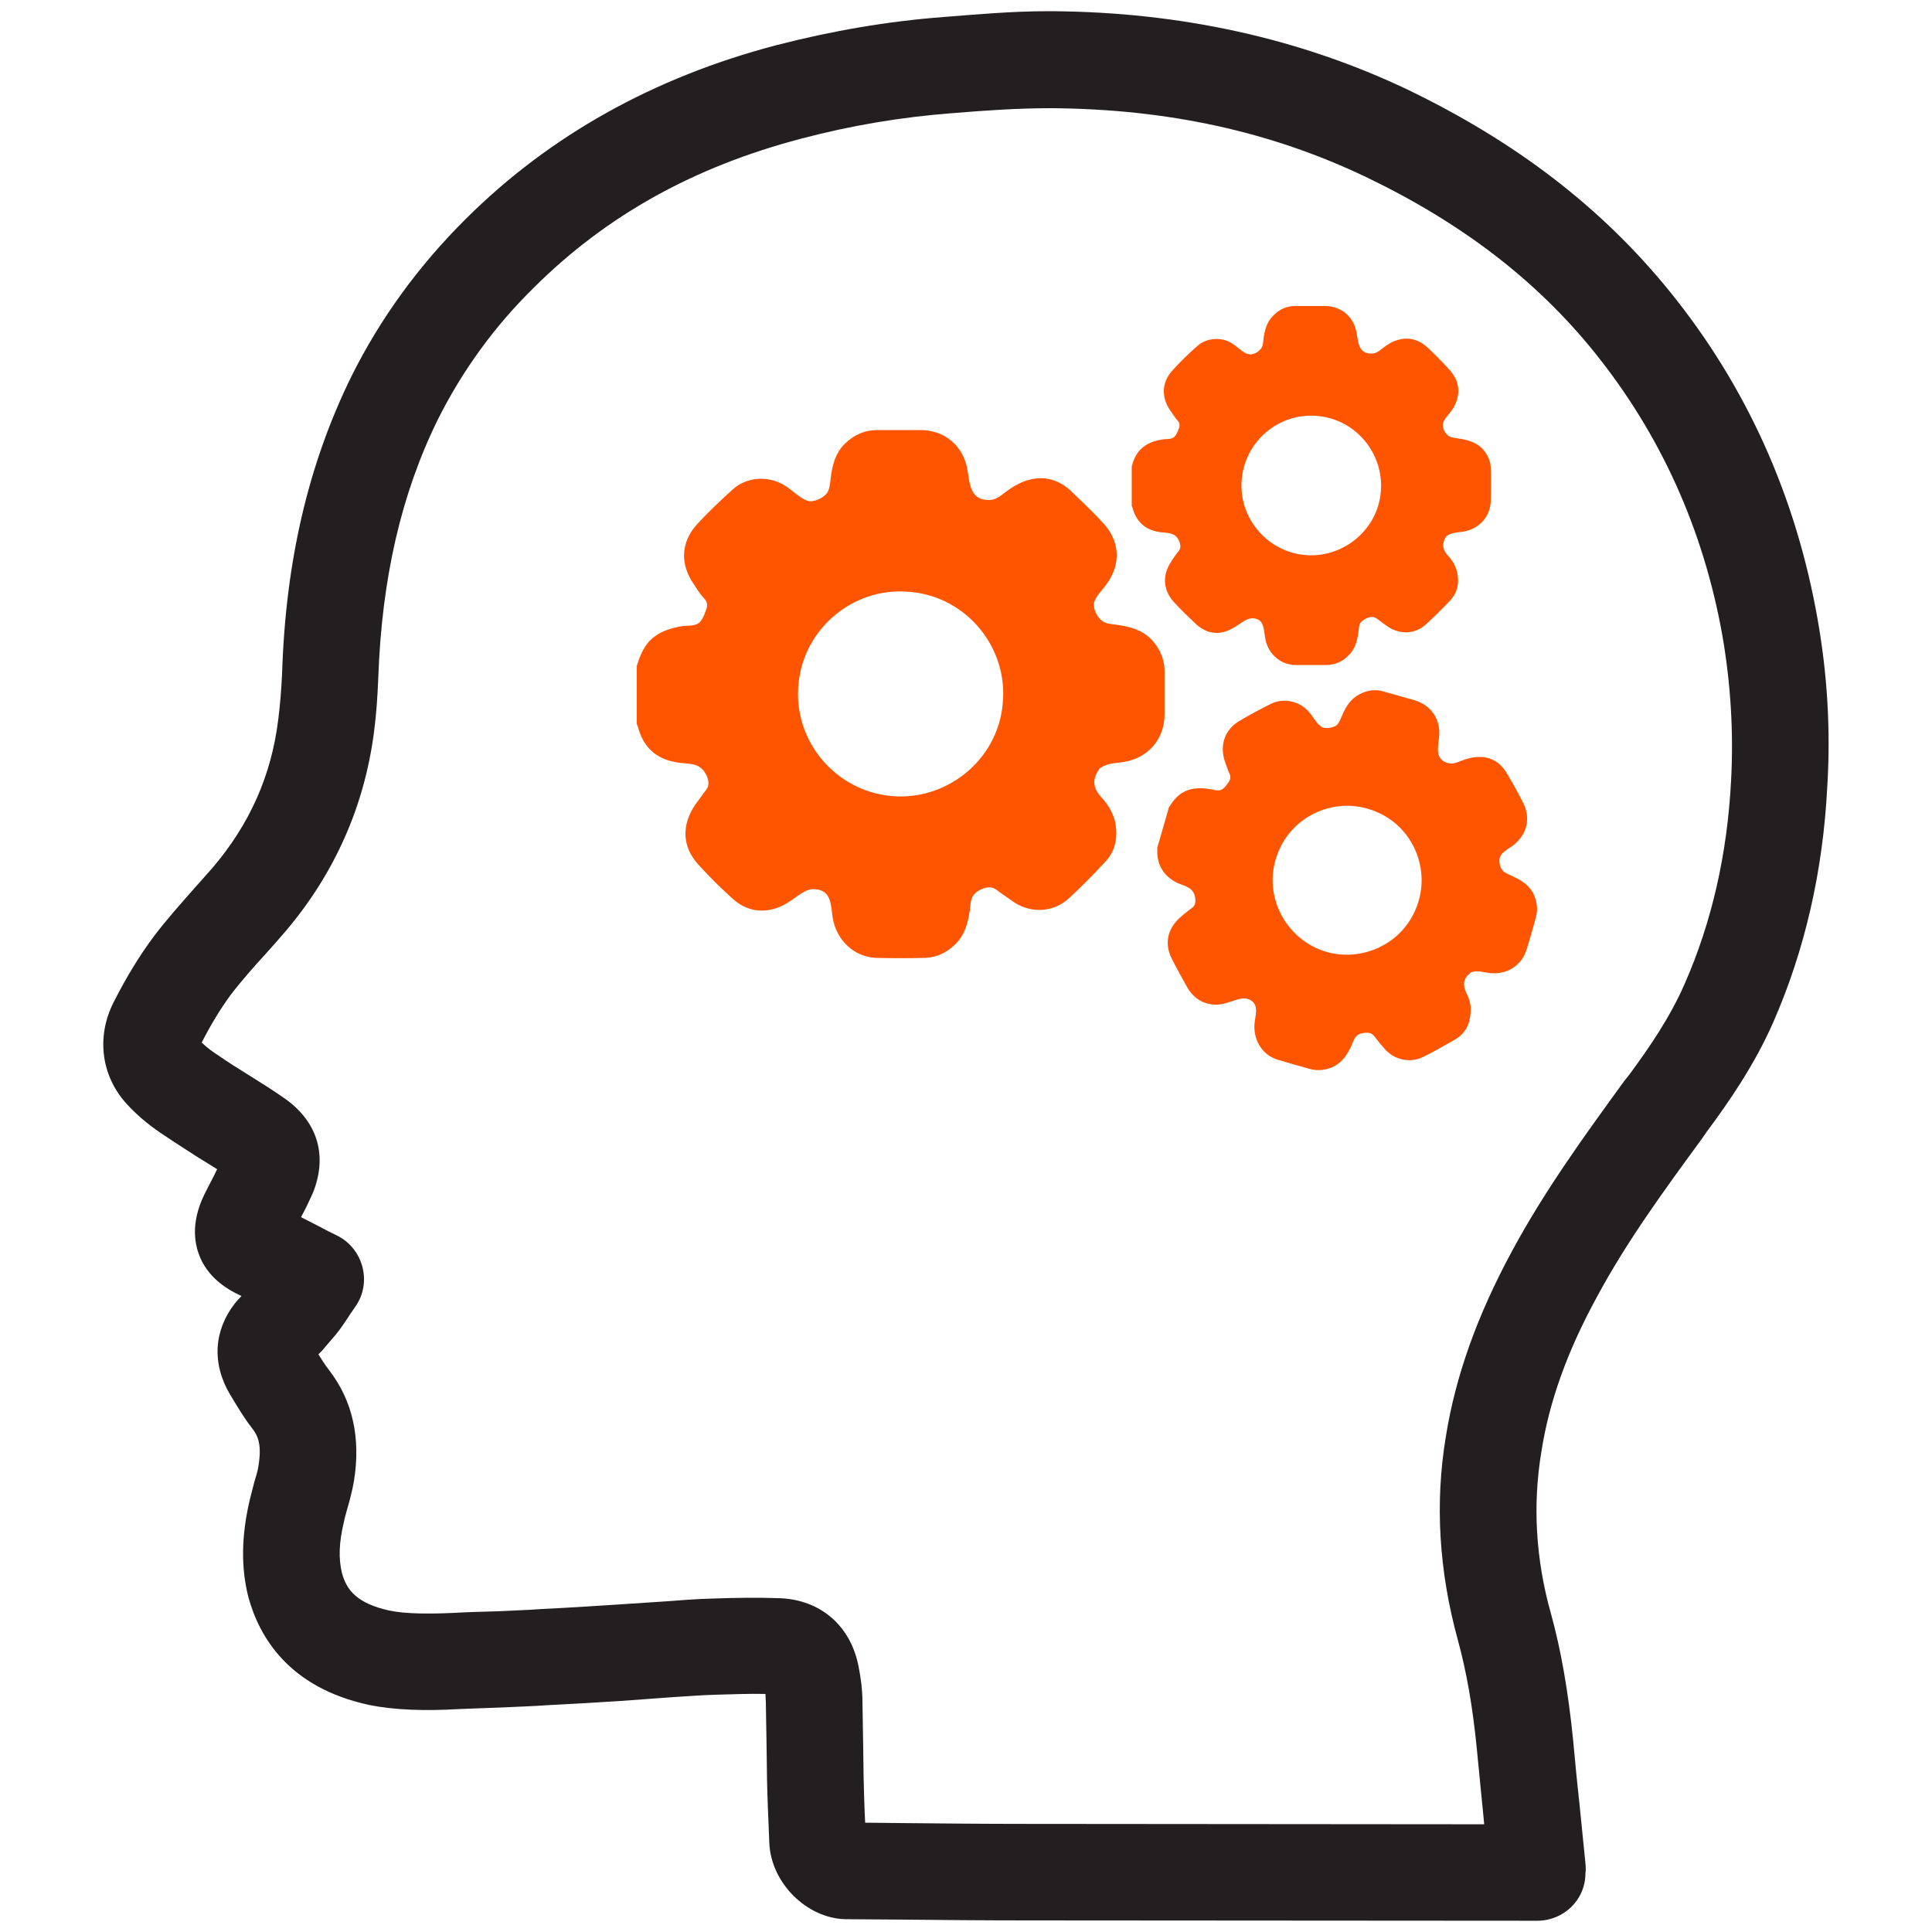
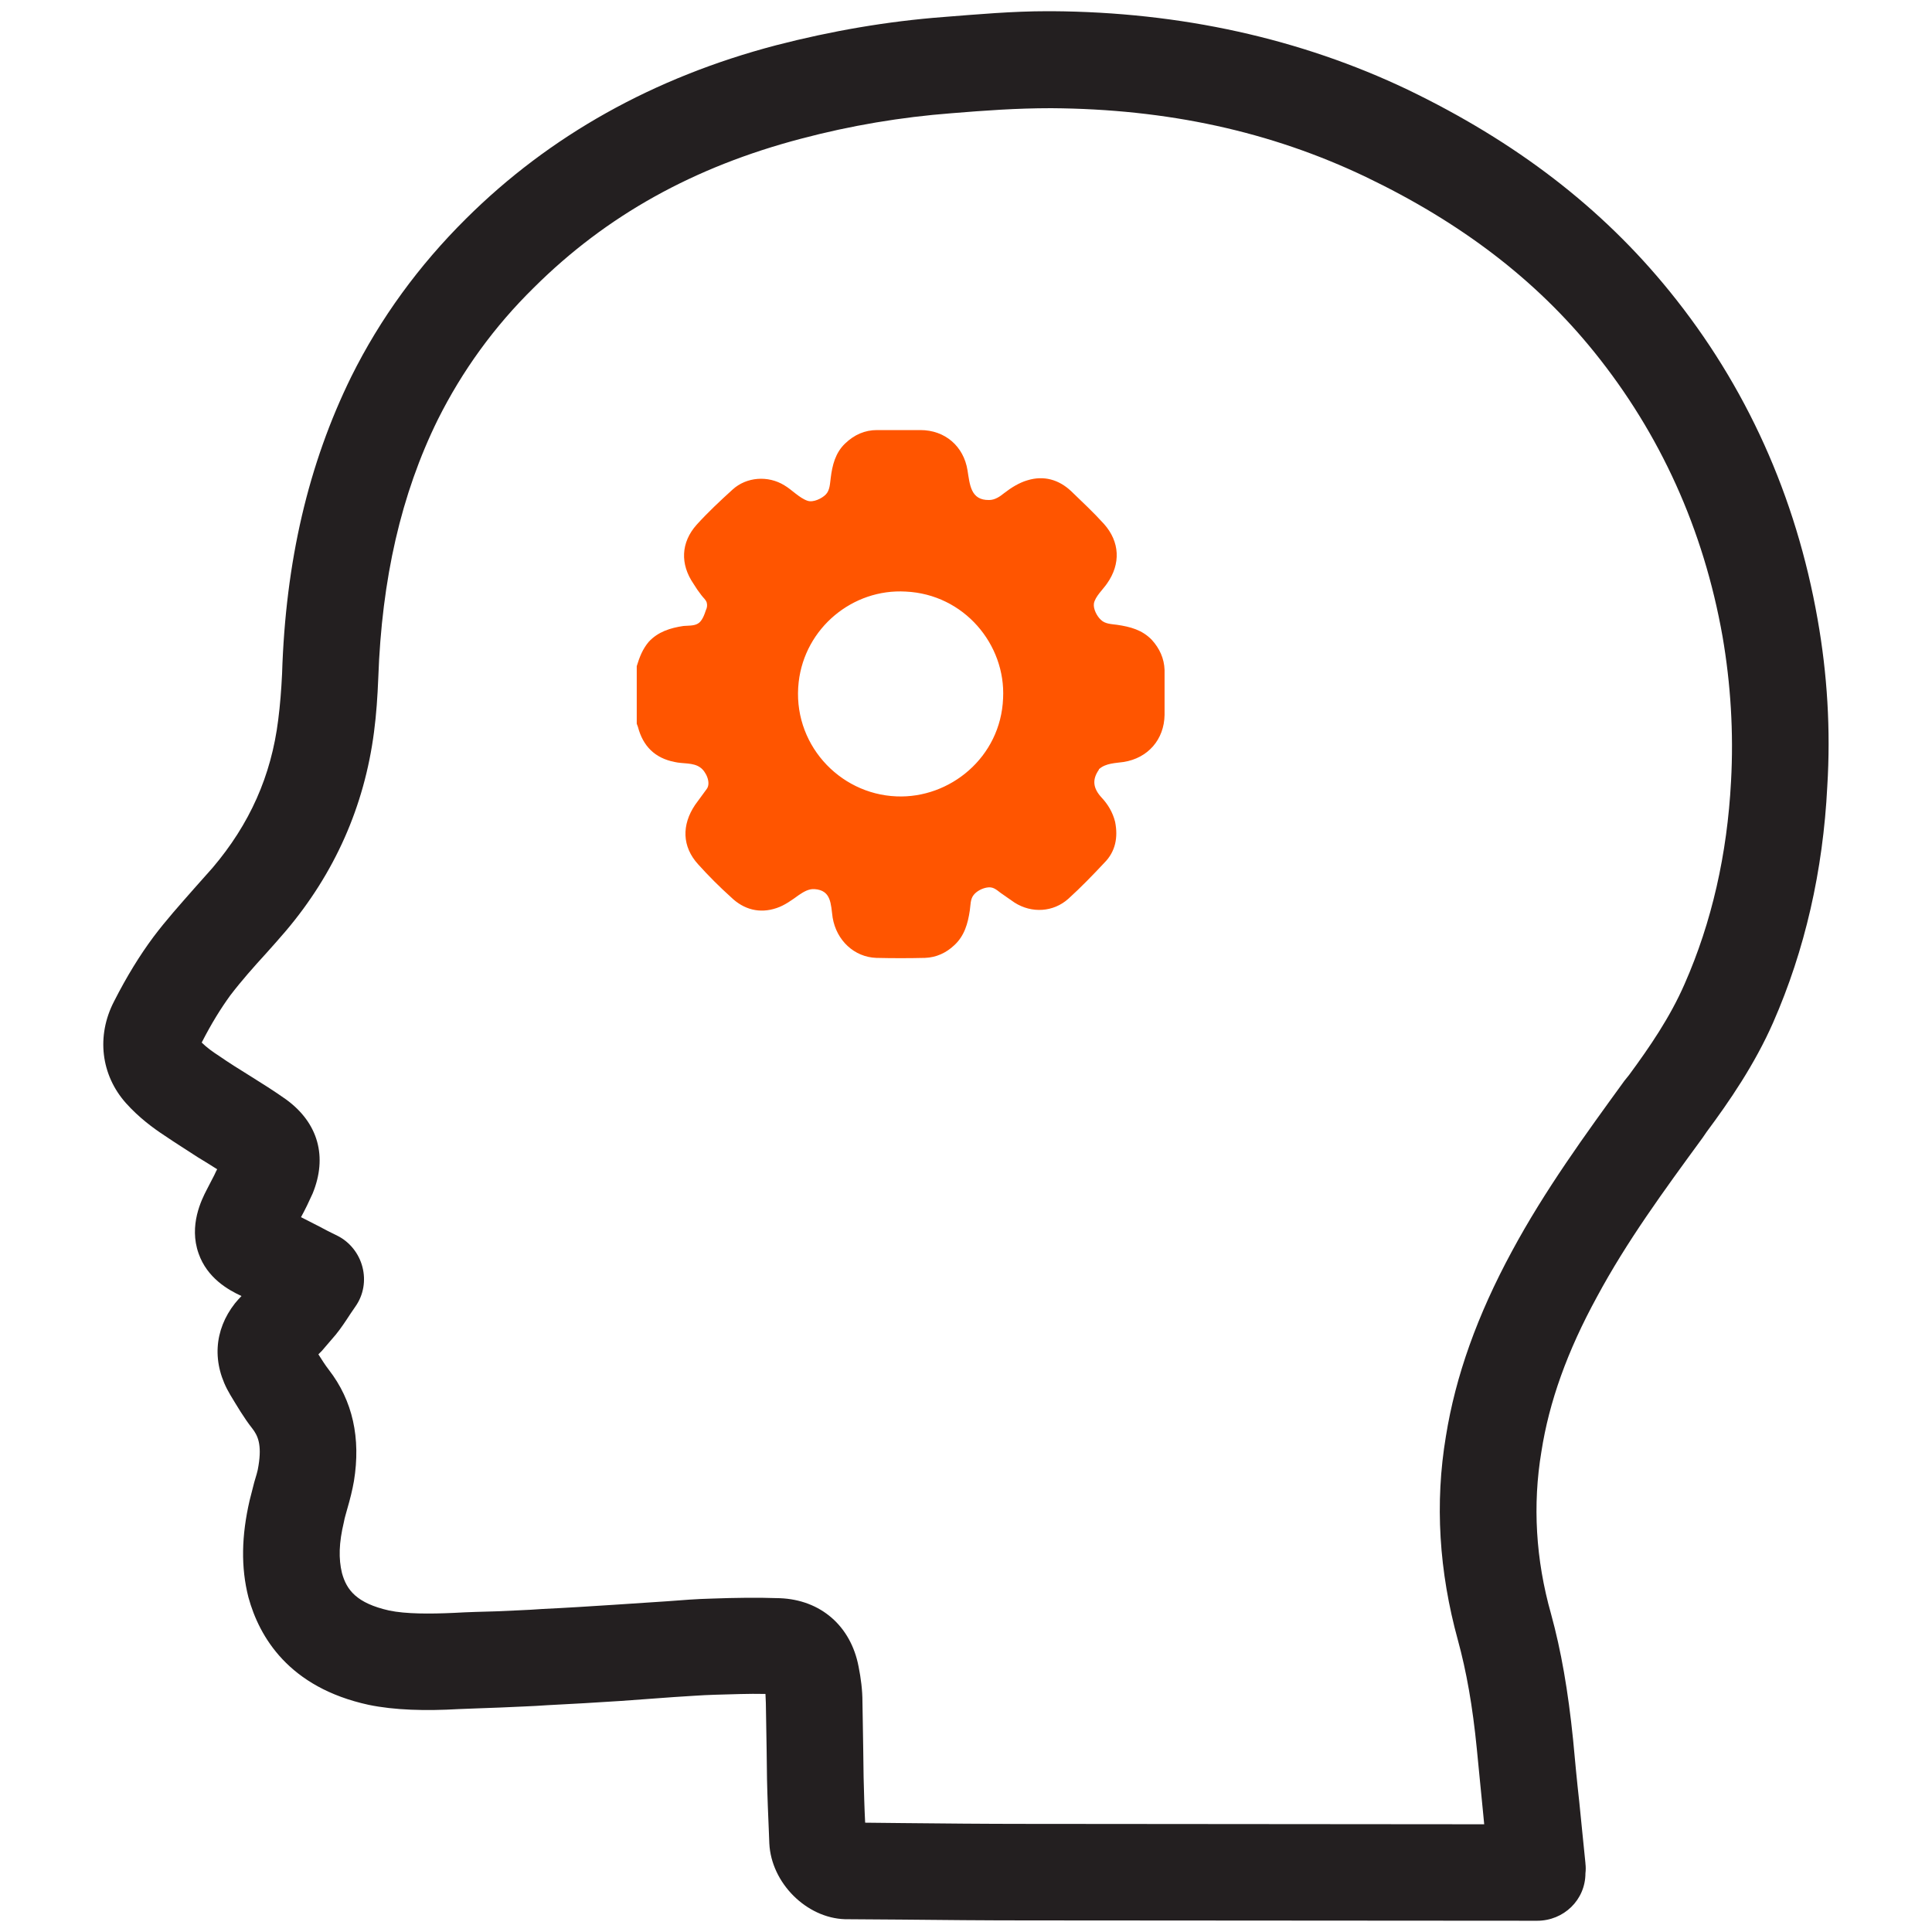
<svg xmlns="http://www.w3.org/2000/svg" version="1.1" id="Layer_1" x="0px" y="0px" width="50px" height="50px" viewBox="0 0 50 50" enable-background="new 0 0 50 50" xml:space="preserve">
  <g>
    <g>
      <g>
        <g id="XMLID_1_">
          <g>
-             <path fill="#FF5500" d="M34.02,10.76c-0.93-0.05-1.77,0.64-1.88,1.6c-0.12,1.06,0.7,1.97,1.721,2.01       c0.939,0.04,1.84-0.69,1.88-1.73C35.78,11.69,35.05,10.81,34.02,10.76z M30.52,10.95c-0.02-0.05-0.06-0.08-0.09-0.12       c-0.05-0.07-0.1-0.14-0.14-0.2c-0.24-0.35-0.23-0.73,0.05-1.04c0.2-0.22,0.41-0.43,0.641-0.63c0.239-0.22,0.63-0.25,0.909-0.07       c0.13,0.08,0.261,0.23,0.4,0.27c0.11,0.04,0.25-0.03,0.32-0.11c0.08-0.07,0.08-0.2,0.09-0.29c0.03-0.22,0.09-0.44,0.26-0.6       C33.12,8,33.3,7.92,33.52,7.92c0.25,0,0.511,0,0.761,0c0.439,0,0.76,0.28,0.83,0.71c0.04,0.25,0.06,0.53,0.39,0.52       c0.1,0,0.19-0.06,0.26-0.12c0.12-0.1,0.26-0.19,0.41-0.23c0.28-0.09,0.55-0.01,0.771,0.19c0.199,0.19,0.39,0.38,0.569,0.58       c0.29,0.31,0.3,0.7,0.061,1.05c-0.07,0.1-0.21,0.23-0.23,0.35c-0.02,0.1,0.05,0.23,0.12,0.29c0.07,0.07,0.19,0.07,0.29,0.09       c0.22,0.03,0.44,0.09,0.61,0.26c0.14,0.15,0.22,0.33,0.22,0.53c0.01,0.26,0,0.53,0,0.79c0,0.43-0.29,0.76-0.72,0.83       c-0.141,0.02-0.311,0.02-0.431,0.12c0,0,0,0.01-0.01,0.01c-0.11,0.18-0.09,0.33,0.05,0.49c0.12,0.12,0.2,0.27,0.24,0.43       c0.06,0.28,0.01,0.52-0.18,0.73c-0.21,0.22-0.42,0.43-0.641,0.63c-0.27,0.24-0.64,0.25-0.939,0.07       c-0.09-0.06-0.17-0.12-0.25-0.18s-0.141-0.11-0.24-0.09c-0.09,0.02-0.18,0.07-0.24,0.13c-0.06,0.07-0.05,0.18-0.069,0.28       c-0.03,0.22-0.091,0.44-0.271,0.6c-0.14,0.14-0.32,0.22-0.52,0.23c-0.28,0-0.561,0-0.851,0c-0.39-0.01-0.71-0.31-0.77-0.71       c-0.04-0.23-0.021-0.48-0.32-0.5c-0.1,0-0.189,0.05-0.27,0.1c-0.131,0.09-0.261,0.18-0.4,0.23c-0.3,0.11-0.57,0.03-0.8-0.18       c-0.2-0.19-0.4-0.38-0.58-0.58c-0.28-0.32-0.29-0.7-0.05-1.05c0.06-0.1,0.13-0.19,0.199-0.28c0.08-0.11-0.02-0.32-0.109-0.38       c-0.13-0.09-0.311-0.07-0.46-0.1c-0.34-0.07-0.55-0.28-0.641-0.62c-0.01-0.02-0.01-0.03-0.02-0.05v-1.02       c0.04-0.15,0.1-0.3,0.21-0.42c0.17-0.18,0.38-0.25,0.61-0.28c0.08-0.01,0.18,0,0.25-0.04c0.08-0.05,0.12-0.16,0.149-0.24       C30.53,11.05,30.53,11,30.52,10.95z" />
-             <path fill="#FF5500" d="M33.09,22.03c-0.45,1.06,0.13,2.23,1.16,2.58c0.95,0.32,2.09-0.16,2.44-1.22       c0.329-0.95-0.16-2.08-1.2-2.43C34.55,20.63,33.48,21.09,33.09,22.03z M30.32,24.8c-0.2-0.41-0.09-0.8,0.26-1.09       c0.09-0.08,0.189-0.15,0.29-0.23c0.11-0.09,0.07-0.33-0.01-0.42c-0.101-0.13-0.301-0.16-0.431-0.23       C30.1,22.65,29.94,22.37,29.95,22c0-0.02,0-0.04,0-0.06l0.3-1.04c0.09-0.15,0.19-0.28,0.34-0.38c0.22-0.13,0.46-0.14,0.71-0.1       c0.08,0.01,0.19,0.05,0.271,0.03c0.09-0.02,0.17-0.12,0.22-0.2c0.03-0.04,0.05-0.08,0.05-0.14s-0.03-0.1-0.05-0.15       c-0.03-0.08-0.06-0.17-0.09-0.25c-0.141-0.42-0.01-0.82,0.37-1.05c0.27-0.16,0.55-0.31,0.83-0.45       c0.319-0.15,0.72-0.07,0.96,0.2c0.109,0.11,0.199,0.31,0.34,0.4c0.09,0.06,0.26,0.03,0.359-0.02       c0.091-0.05,0.131-0.18,0.171-0.27c0.1-0.23,0.22-0.43,0.449-0.55c0.2-0.11,0.42-0.14,0.641-0.07       c0.26,0.07,0.52,0.15,0.779,0.22c0.45,0.13,0.7,0.52,0.641,0.98c-0.03,0.27-0.101,0.56,0.24,0.65c0.1,0.03,0.21-0.01,0.31-0.05       c0.15-0.06,0.32-0.11,0.479-0.11c0.32-0.01,0.57,0.15,0.73,0.43c0.15,0.25,0.29,0.5,0.42,0.76c0.2,0.4,0.1,0.81-0.25,1.09       c-0.1,0.08-0.29,0.17-0.34,0.29c-0.05,0.09-0.021,0.25,0.03,0.33c0.06,0.1,0.17,0.13,0.27,0.18c0.22,0.1,0.43,0.22,0.55,0.45       c0.09,0.19,0.13,0.4,0.07,0.61c-0.07,0.27-0.15,0.54-0.23,0.81c-0.13,0.45-0.52,0.7-0.989,0.64       c-0.15-0.02-0.33-0.08-0.471-0.01c-0.01,0-0.01,0.01-0.02,0.02c-0.17,0.14-0.19,0.3-0.09,0.51c0.08,0.16,0.13,0.33,0.109,0.51       c-0.02,0.3-0.14,0.54-0.399,0.69c-0.28,0.159-0.55,0.319-0.84,0.46c-0.34,0.159-0.74,0.069-0.99-0.221       c-0.07-0.08-0.14-0.159-0.2-0.239c-0.07-0.091-0.11-0.16-0.22-0.17c-0.09-0.011-0.2,0.01-0.28,0.06       c-0.08,0.06-0.11,0.17-0.149,0.26c-0.101,0.22-0.23,0.431-0.461,0.55c-0.189,0.091-0.39,0.12-0.6,0.07       c-0.29-0.08-0.58-0.16-0.87-0.25c-0.399-0.13-0.63-0.53-0.58-0.96c0.03-0.25,0.12-0.5-0.18-0.61c-0.1-0.029-0.21,0-0.31,0.03       c-0.15,0.05-0.311,0.11-0.471,0.12c-0.34,0.01-0.609-0.15-0.779-0.44C30.59,25.31,30.45,25.06,30.32,24.8z" />
            <path fill="#FF5500" d="M23.2,20.61c1.38,0.06,2.7-1.01,2.76-2.54c0.07-1.39-1.01-2.69-2.52-2.76       c-1.37-0.08-2.61,0.94-2.77,2.34C20.49,19.22,21.7,20.55,23.2,20.61z M28.49,16.04c0.109,0.11,0.279,0.11,0.42,0.13       c0.34,0.05,0.649,0.13,0.899,0.39c0.2,0.22,0.32,0.48,0.33,0.78c0,0.38,0,0.77,0,1.16c-0.01,0.64-0.43,1.12-1.06,1.22       c-0.21,0.03-0.46,0.03-0.63,0.18c-0.01,0-0.01,0.01-0.01,0.02c-0.181,0.26-0.15,0.48,0.069,0.72       c0.16,0.17,0.29,0.38,0.351,0.63c0.08,0.4,0.01,0.77-0.28,1.06c-0.3,0.32-0.61,0.64-0.93,0.93c-0.391,0.35-0.95,0.38-1.391,0.1       c-0.12-0.08-0.24-0.17-0.359-0.25c-0.12-0.09-0.2-0.17-0.36-0.14c-0.12,0.02-0.26,0.09-0.34,0.19c-0.09,0.11-0.08,0.27-0.1,0.4       c-0.05,0.34-0.14,0.66-0.4,0.9c-0.21,0.2-0.47,0.32-0.76,0.33c-0.42,0.01-0.84,0.01-1.26,0c-0.57-0.02-1.03-0.45-1.13-1.04       c-0.05-0.35-0.03-0.71-0.47-0.74c-0.15-0.01-0.28,0.07-0.4,0.15c-0.18,0.13-0.37,0.27-0.58,0.34       c-0.44,0.15-0.85,0.04-1.18-0.28c-0.3-0.27-0.58-0.55-0.85-0.85c-0.42-0.46-0.43-1.02-0.08-1.54c0.1-0.14,0.2-0.27,0.3-0.41       c0.12-0.16-0.02-0.46-0.17-0.56c-0.18-0.13-0.45-0.09-0.66-0.14c-0.51-0.1-0.82-0.41-0.95-0.91c-0.01-0.03-0.02-0.05-0.03-0.08       v-1.49c0.07-0.23,0.15-0.44,0.31-0.63c0.24-0.26,0.56-0.36,0.9-0.41c0.11-0.01,0.27,0,0.37-0.06c0.11-0.06,0.17-0.23,0.21-0.35       c0.03-0.06,0.04-0.13,0.02-0.2c-0.03-0.08-0.09-0.12-0.14-0.19c-0.07-0.09-0.14-0.19-0.2-0.29c-0.35-0.51-0.33-1.07,0.08-1.53       c0.29-0.32,0.61-0.62,0.93-0.91c0.36-0.33,0.92-0.37,1.34-0.11c0.19,0.11,0.39,0.33,0.6,0.4c0.15,0.05,0.37-0.06,0.47-0.16       c0.11-0.11,0.11-0.29,0.13-0.43c0.04-0.33,0.12-0.65,0.37-0.89c0.24-0.23,0.51-0.35,0.83-0.35c0.37,0,0.75,0,1.12,0       c0.64,0,1.12,0.42,1.22,1.04c0.06,0.37,0.08,0.78,0.56,0.77c0.15,0,0.28-0.09,0.391-0.18c0.18-0.14,0.39-0.27,0.6-0.33       c0.42-0.13,0.811-0.02,1.13,0.28c0.29,0.28,0.58,0.55,0.851,0.85c0.41,0.46,0.439,1.03,0.08,1.54       c-0.101,0.15-0.311,0.34-0.341,0.52C28.29,15.76,28.39,15.95,28.49,16.04z" />
            <path fill="#231F20" d="M35.35,4.58c-2.47-1.18-5.14-1.76-8.14-1.78c-0.01,0-0.01,0-0.01,0c-0.9,0-1.71,0.06-2.57,0.13       c-1.31,0.1-2.62,0.32-3.9,0.66c-2.78,0.73-5.04,1.99-6.91,3.85c-1.03,1.01-1.86,2.16-2.49,3.42c-0.95,1.93-1.45,4.12-1.54,6.68       c-0.02,0.49-0.05,0.94-0.11,1.4c-0.25,1.93-1.02,3.66-2.28,5.15c-0.17,0.2-0.34,0.39-0.51,0.58c-0.32,0.35-0.64,0.71-0.93,1.09       c-0.24,0.33-0.49,0.73-0.74,1.221c0.13,0.13,0.3,0.25,0.44,0.34c0.26,0.18,0.53,0.35,0.79,0.51c0.32,0.2,0.64,0.4,0.95,0.62       c0.84,0.609,1.08,1.49,0.69,2.439C8,31.09,7.9,31.3,7.79,31.5c0.16,0.08,0.31,0.16,0.47,0.24c0.15,0.08,0.3,0.16,0.47,0.24       c0.32,0.159,0.56,0.46,0.65,0.81c0.09,0.35,0.03,0.72-0.18,1.02L9.07,34c-0.13,0.2-0.25,0.38-0.38,0.54       c-0.12,0.14-0.24,0.28-0.36,0.42c-0.03,0.03-0.06,0.06-0.09,0.09c0.09,0.141,0.17,0.271,0.27,0.4c0.62,0.8,0.83,1.77,0.65,2.88       c-0.04,0.229-0.1,0.47-0.17,0.71c-0.03,0.12-0.07,0.229-0.09,0.35c-0.13,0.54-0.14,0.95-0.05,1.32       c0.12,0.44,0.38,0.78,1.22,0.97c0.43,0.09,1.05,0.09,1.68,0.061c0.36-0.021,0.73-0.03,1.09-0.04c0.4-0.021,0.8-0.03,1.2-0.061       c0.62-0.029,1.24-0.069,1.86-0.109l1.36-0.09c0.39-0.03,0.78-0.061,1.17-0.07c0.57-0.021,1.17-0.03,1.75-0.01       c1.06,0.04,1.84,0.72,2.04,1.77c0.06,0.3,0.1,0.61,0.1,0.91c0.01,0.38,0.01,0.79,0.02,1.21l0.01,0.74       c0.01,0.39,0.02,0.79,0.04,1.18l0.95,0.01c1.07,0.011,2.15,0.021,3.22,0.021l11.851,0.01C38.4,47.1,38.39,47,38.38,46.89       c-0.05-0.54-0.11-1.08-0.16-1.63c-0.109-1.109-0.27-2.01-0.489-2.81c-0.49-1.78-0.601-3.55-0.311-5.28       c0.25-1.56,0.811-3.13,1.71-4.79c0.851-1.58,1.9-3.02,2.91-4.41l0.12-0.149c0.53-0.721,1.06-1.49,1.439-2.36       c0.7-1.59,1.101-3.35,1.2-5.24c0.07-1.27-0.01-2.53-0.22-3.75c-0.49-2.77-1.61-5.24-3.32-7.36       C39.75,7.24,37.81,5.76,35.35,4.58z M27.22,0.29c3.34,0.02,6.44,0.71,9.21,2.03c2.801,1.35,5.021,3.05,6.78,5.22       c1.98,2.44,3.271,5.3,3.83,8.49c0.25,1.41,0.34,2.86,0.25,4.32c-0.11,2.19-0.58,4.24-1.4,6.11c-0.479,1.09-1.14,2.05-1.72,2.83       l-0.11,0.16c-1.01,1.38-1.96,2.68-2.729,4.109c-0.771,1.41-1.24,2.721-1.44,4.011c-0.229,1.37-0.149,2.79,0.25,4.199       c0.261,0.95,0.44,1.98,0.57,3.25c0.05,0.54,0.1,1.08,0.16,1.61c0.05,0.53,0.11,1.07,0.16,1.59v0.011       c0.01,0.079,0.01,0.17,0,0.25c0,0.689-0.561,1.229-1.25,1.229L26.56,49.7c-1.08,0-2.16-0.01-3.25-0.021l-1.44-0.01       c-1-0.03-1.91-0.939-1.96-1.96l-0.01-0.26c-0.02-0.47-0.04-0.94-0.05-1.41l-0.01-0.771c-0.01-0.399-0.01-0.8-0.02-1.199       c0-0.08-0.01-0.15-0.01-0.23c-0.44-0.01-0.87,0.01-1.31,0.021c-0.36,0.01-0.71,0.04-1.06,0.06l-1.37,0.1       c-0.63,0.04-1.27,0.08-1.9,0.11c-0.41,0.03-0.82,0.04-1.23,0.061c-0.36,0.01-0.71,0.029-1.07,0.04       c-0.86,0.05-1.66,0.029-2.33-0.11c-2.07-0.45-2.83-1.76-3.11-2.78c-0.2-0.78-0.18-1.6,0.03-2.51c0.03-0.13,0.08-0.3,0.12-0.47       c0.04-0.141,0.09-0.28,0.11-0.431c0.09-0.55-0.02-0.779-0.16-0.96c-0.22-0.279-0.4-0.59-0.57-0.87       c-0.49-0.819-0.42-1.68,0.12-2.369c0.06-0.07,0.11-0.131,0.17-0.19c-0.35-0.16-0.89-0.47-1.11-1.1       c-0.26-0.73,0.08-1.4,0.21-1.65l0.16-0.31c0.04-0.07,0.07-0.15,0.11-0.221c-0.16-0.1-0.33-0.21-0.5-0.31       c-0.29-0.19-0.58-0.37-0.86-0.561c-0.29-0.189-0.67-0.47-1-0.84c-0.65-0.729-0.77-1.74-0.31-2.63c0.33-0.65,0.67-1.2,1.02-1.67       C4.3,23.81,4.66,23.41,5.02,23c0.16-0.18,0.32-0.36,0.48-0.54c0.96-1.13,1.52-2.38,1.7-3.83c0.05-0.39,0.08-0.78,0.1-1.19       c0.09-2.91,0.68-5.43,1.79-7.69c0.75-1.51,1.75-2.88,2.97-4.09c2.16-2.15,4.86-3.66,8.03-4.49c1.43-0.37,2.88-0.62,4.33-0.73       c0.89-0.07,1.78-0.15,2.69-0.15H27.22z" />
          </g>
          <g>
				</g>
        </g>
      </g>
    </g>
  </g>
</svg>